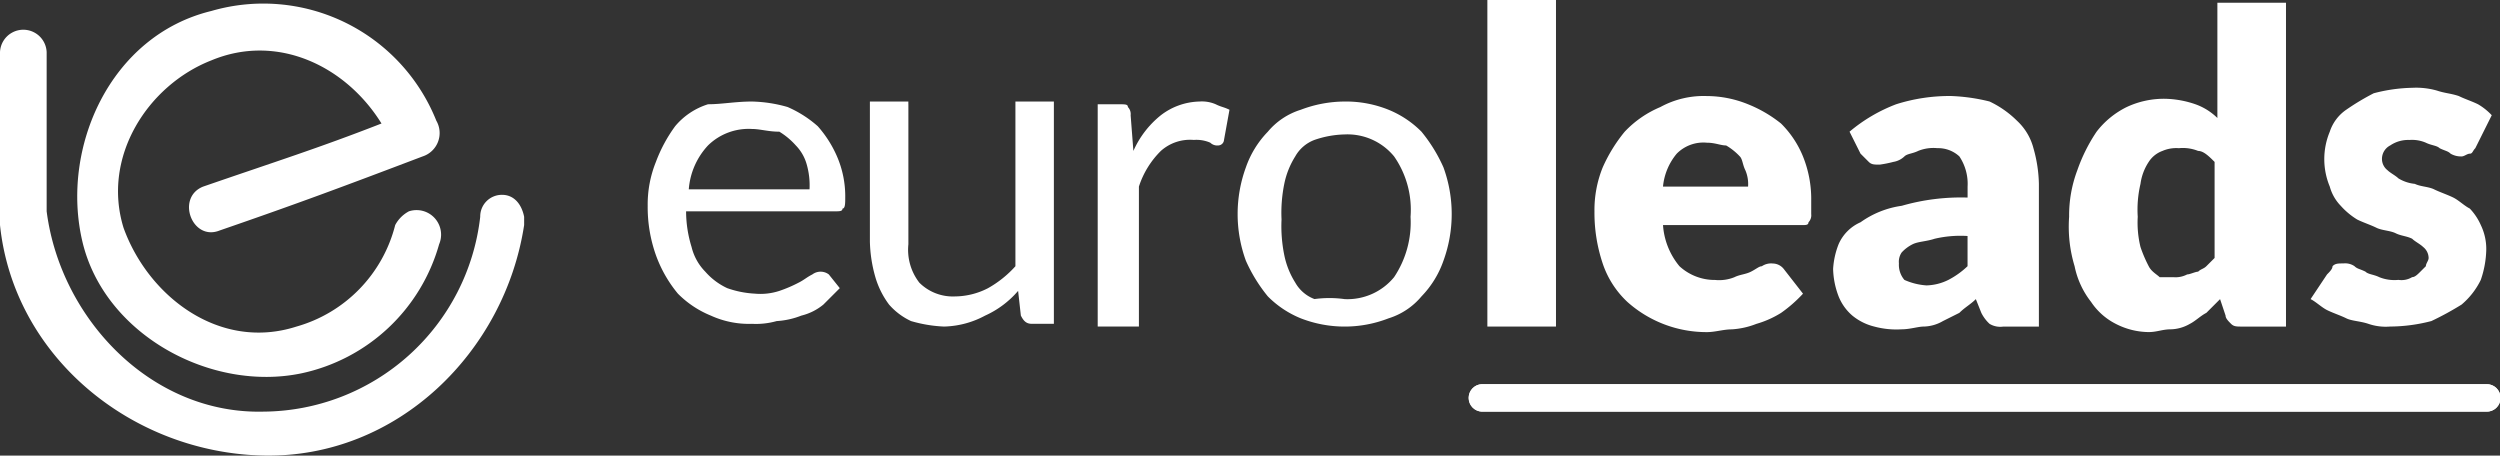
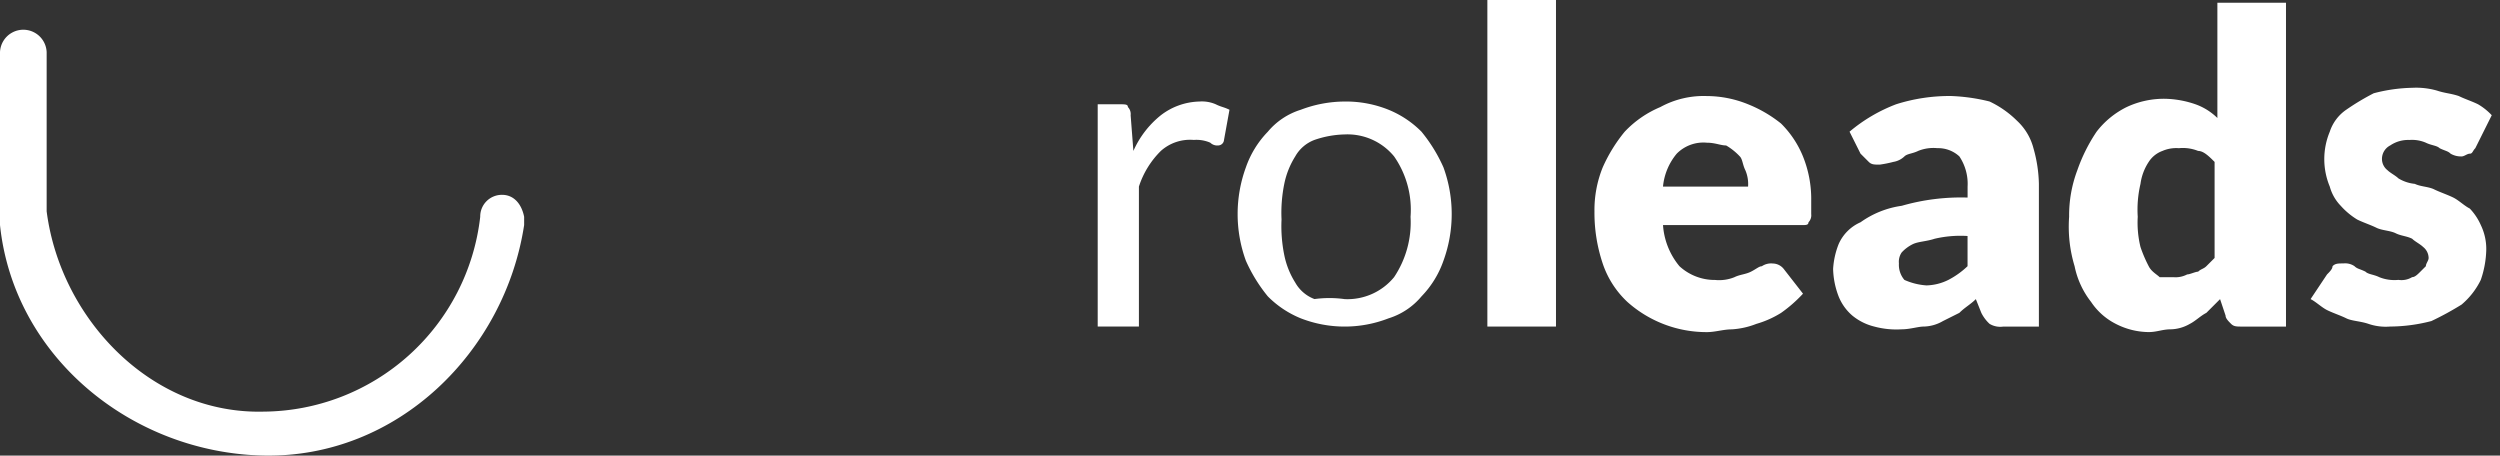
<svg xmlns="http://www.w3.org/2000/svg" width="130.008" height="23.692" viewBox="0 0 130.008 23.692">
  <rect x="0" y="0" width="130.008" height="23.692" fill="#333333" stroke="none" />
  <defs>
    <clipPath id="a">
      <path d="M804.714,30.4a.714.714,0,0,0,0,1.427h52.231a.714.714,0,1,0,0-1.427Z" transform="translate(-804 -30.4)" />
    </clipPath>
  </defs>
-   <path d="M771.99,22.614h0a9.689,9.689,0,0,0-11.7-5.708c-5.28,1.284-7.849,7.135-6.707,11.988s6.707,7.849,11.417,6.85a9.495,9.495,0,0,0,7.135-6.707,1.276,1.276,0,0,0-1.57-1.713,1.72,1.72,0,0,0-.714.714h0a7.366,7.366,0,0,1-5.137,5.28c-4,1.284-7.706-1.57-8.991-5.138-1.142-3.71,1.284-7.421,4.567-8.705,3.425-1.427,6.993.285,8.848,3.282-3.282,1.284-5.566,2-9.276,3.282-1.427.571-.571,2.854.856,2.283,4.139-1.427,6.422-2.283,10.56-3.853A1.278,1.278,0,0,0,771.99,22.614Z" transform="translate(-749.299 -16.335)" fill="#fff" />
  <path d="M777.757,27.215h0c-.143-.714-.571-1.142-1.142-1.142a1.126,1.126,0,0,0-1.142,1.142h0A11.424,11.424,0,0,1,764.2,37.347c-5.851.143-10.56-4.852-11.274-10.418V18.652a1.214,1.214,0,0,0-2.426,0v8.991c.714,6.85,6.85,11.845,13.7,11.988,6.993.143,12.558-5.423,13.557-11.988,0-.143,0-.143,0-.428Z" transform="translate(-750.5 -15.941)" fill="#fff" />
  <g transform="translate(76.349 19.979)">
-     <path d="M804.714,30.4a.714.714,0,0,0,0,1.427h52.231a.714.714,0,1,0,0-1.427Z" transform="translate(-804 -30.4)" fill="#fff" />
    <g clip-path="url(#a)">
-       <rect width="53.658" height="1.427" fill="#fff" />
-     </g>
+       </g>
  </g>
-   <path d="M779.523,20.1a7.231,7.231,0,0,1,1.855.285,5.893,5.893,0,0,1,1.57,1,5.893,5.893,0,0,1,1,1.57,5.214,5.214,0,0,1,.428,2.141c0,.285,0,.571-.143.571,0,.143-.143.143-.428.143H776.1a6.334,6.334,0,0,0,.285,1.855,2.758,2.758,0,0,0,.714,1.284,3.434,3.434,0,0,0,1.142.856,5.071,5.071,0,0,0,1.427.285,3.168,3.168,0,0,0,1.284-.143,6.957,6.957,0,0,0,1-.428c.286-.143.428-.285.714-.428a.713.713,0,0,1,.856,0l.571.714-.856.856a2.868,2.868,0,0,1-1.142.571,4.166,4.166,0,0,1-1.284.285,3.951,3.951,0,0,1-1.284.143,4.766,4.766,0,0,1-2.141-.428,5.132,5.132,0,0,1-1.713-1.142,6.678,6.678,0,0,1-1.142-2,7.464,7.464,0,0,1-.428-2.569,5.916,5.916,0,0,1,.428-2.283,7.693,7.693,0,0,1,1-1.855,3.639,3.639,0,0,1,1.713-1.142C777.953,20.243,778.667,20.1,779.523,20.1Zm0,1.427a3.013,3.013,0,0,0-2.283.856,3.764,3.764,0,0,0-1,2.283h6.279a3.951,3.951,0,0,0-.143-1.284,2.3,2.3,0,0,0-.571-1,3.784,3.784,0,0,0-.856-.714C780.379,21.67,779.951,21.527,779.523,21.527Z" transform="translate(-740.421 -14.82)" fill="#fff" />
-   <path d="M784.2,20.243v7.278a2.79,2.79,0,0,0,.571,2,2.465,2.465,0,0,0,1.855.714,3.8,3.8,0,0,0,1.713-.428,5.587,5.587,0,0,0,1.427-1.142V20.1h2V31.659H790.62c-.285,0-.428-.143-.571-.428l-.143-1.284a4.923,4.923,0,0,1-1.713,1.284,4.728,4.728,0,0,1-2.141.571,7.162,7.162,0,0,1-1.713-.285,3.436,3.436,0,0,1-1.142-.856,4.464,4.464,0,0,1-.714-1.427,7.231,7.231,0,0,1-.285-1.855V20.1h2v.143Z" transform="translate(-736.961 -14.82)" fill="#fff" />
  <path d="M790.5,31.8V20.243h1.142c.285,0,.428,0,.428.143a.524.524,0,0,1,.143.428l.143,1.855a4.921,4.921,0,0,1,1.427-1.855,3.41,3.41,0,0,1,2-.714,1.81,1.81,0,0,1,.856.143c.285.143.428.143.714.285l-.285,1.57a.307.307,0,0,1-.286.285.524.524,0,0,1-.428-.143,1.81,1.81,0,0,0-.856-.143,2.275,2.275,0,0,0-1.713.571,4.593,4.593,0,0,0-1.142,1.855V31.8Z" transform="translate(-733.416 -14.82)" fill="#fff" />
  <path d="M801.166,20.1a5.916,5.916,0,0,1,2.283.428,5.131,5.131,0,0,1,1.712,1.142,8.087,8.087,0,0,1,1.142,1.855,7.088,7.088,0,0,1,0,4.852,5.036,5.036,0,0,1-1.142,1.855,3.639,3.639,0,0,1-1.712,1.142,6.3,6.3,0,0,1-4.567,0,5.132,5.132,0,0,1-1.713-1.142,8.1,8.1,0,0,1-1.142-1.855,7.088,7.088,0,0,1,0-4.852,5.037,5.037,0,0,1,1.142-1.855,3.639,3.639,0,0,1,1.713-1.142A6.463,6.463,0,0,1,801.166,20.1Zm0,10.275a3.136,3.136,0,0,0,2.569-1.142,5.127,5.127,0,0,0,.856-3.14,4.85,4.85,0,0,0-.856-3.14,3.136,3.136,0,0,0-2.569-1.142,5.13,5.13,0,0,0-1.57.285,1.918,1.918,0,0,0-1,.856,4.274,4.274,0,0,0-.571,1.427,7.54,7.54,0,0,0-.143,1.855,7.54,7.54,0,0,0,.143,1.855,4.271,4.271,0,0,0,.571,1.427,1.918,1.918,0,0,0,1,.856A5.783,5.783,0,0,1,801.166,30.375Z" transform="translate(-731.238 -14.82)" fill="#fff" />
  <path d="M808.268,16.4V33.382H804.7V16.4Z" transform="translate(-727.352 -16.4)" fill="#fff" />
  <path d="M814.451,19.9a5.726,5.726,0,0,1,2.141.428,6.749,6.749,0,0,1,1.713,1,5.132,5.132,0,0,1,1.142,1.713,5.914,5.914,0,0,1,.428,2.283v.714a.524.524,0,0,1-.143.428c0,.143-.143.143-.286.143h-7.278a3.737,3.737,0,0,0,.856,2.141,2.713,2.713,0,0,0,1.855.714,2.117,2.117,0,0,0,1-.143c.285-.143.571-.143.856-.285s.428-.285.571-.285a.858.858,0,0,1,.571-.143.742.742,0,0,1,.571.285l1,1.284a7.147,7.147,0,0,1-1.142,1,5.067,5.067,0,0,1-1.284.571,4.166,4.166,0,0,1-1.284.285c-.428,0-.856.143-1.284.143a6.179,6.179,0,0,1-4.139-1.57,4.838,4.838,0,0,1-1.284-2,8.306,8.306,0,0,1-.428-2.711,5.914,5.914,0,0,1,.428-2.283,8.091,8.091,0,0,1,1.142-1.855,5.429,5.429,0,0,1,1.855-1.284A4.69,4.69,0,0,1,814.451,19.9Zm0,2.426a1.949,1.949,0,0,0-1.57.571,3.132,3.132,0,0,0-.714,1.713h4.424a1.81,1.81,0,0,0-.143-.856c-.143-.285-.143-.571-.285-.714a3.113,3.113,0,0,0-.714-.571C815.165,22.469,814.879,22.326,814.451,22.326Z" transform="translate(-725.686 -14.905)" fill="#fff" />
  <path d="M826.148,31.888a1.069,1.069,0,0,1-.714-.143,1.97,1.97,0,0,1-.428-.571l-.285-.714c-.286.285-.571.428-.856.714l-.856.428a2.062,2.062,0,0,1-1,.285c-.285,0-.714.143-1.142.143a4.4,4.4,0,0,1-1.427-.143,2.87,2.87,0,0,1-1.142-.571,2.56,2.56,0,0,1-.714-1,4.222,4.222,0,0,1-.285-1.427,4.164,4.164,0,0,1,.285-1.284,2.211,2.211,0,0,1,1.142-1.142,4.834,4.834,0,0,1,2.141-.856,11.138,11.138,0,0,1,3.425-.428v-.571a2.563,2.563,0,0,0-.428-1.57,1.62,1.62,0,0,0-1.142-.428,2.117,2.117,0,0,0-1,.143c-.285.143-.571.143-.714.285a1.082,1.082,0,0,1-.571.285,6.18,6.18,0,0,1-.714.143c-.285,0-.428,0-.571-.143l-.428-.428-.571-1.142a8.352,8.352,0,0,1,2.426-1.427,9.2,9.2,0,0,1,2.854-.428,9.638,9.638,0,0,1,2,.285,5.125,5.125,0,0,1,1.427,1,2.96,2.96,0,0,1,.856,1.427A7.236,7.236,0,0,1,828,24.467v7.421Zm-4-2.141a2.688,2.688,0,0,0,1.142-.285,4.339,4.339,0,0,0,1-.714v-1.57a5.881,5.881,0,0,0-1.713.143c-.428.143-.856.143-1.142.285a1.97,1.97,0,0,0-.571.428.858.858,0,0,0-.143.571,1.206,1.206,0,0,0,.285.856A3.359,3.359,0,0,0,822.152,29.747Z" transform="translate(-721.971 -14.905)" fill="#fff" />
  <path d="M834.891,33.34c-.286,0-.428,0-.571-.143s-.285-.285-.285-.428l-.286-.856-.714.714c-.285.143-.571.428-.856.571a2.063,2.063,0,0,1-1,.285c-.428,0-.714.143-1.142.143a3.8,3.8,0,0,1-1.713-.428,3.369,3.369,0,0,1-1.284-1.142,4.423,4.423,0,0,1-.856-1.855,7.087,7.087,0,0,1-.285-2.569,6.664,6.664,0,0,1,.428-2.426,8.719,8.719,0,0,1,1-2,4.461,4.461,0,0,1,1.57-1.284,4.558,4.558,0,0,1,2-.428,5.13,5.13,0,0,1,1.57.285,3.107,3.107,0,0,1,1.142.714V16.5h3.568V33.34h-2.283Zm-3.568-2.569a1.286,1.286,0,0,0,.714-.143c.143,0,.428-.143.571-.143.143-.143.285-.143.428-.285l.428-.428V24.777c-.285-.285-.571-.571-.856-.571a2.117,2.117,0,0,0-1-.143,1.81,1.81,0,0,0-.856.143,1.424,1.424,0,0,0-.714.571,2.725,2.725,0,0,0-.428,1.142,5.881,5.881,0,0,0-.143,1.713,5.351,5.351,0,0,0,.143,1.57,6.944,6.944,0,0,0,.428,1c.143.285.428.428.571.571Z" transform="translate(-718.298 -16.357)" fill="#fff" />
  <path d="M843.263,22.74c-.143.143-.143.285-.286.285s-.285.143-.428.143a1.079,1.079,0,0,1-.571-.143c-.143-.143-.286-.143-.571-.285-.143-.143-.428-.143-.714-.285a1.81,1.81,0,0,0-.856-.143,1.663,1.663,0,0,0-1,.285.785.785,0,0,0-.428.714.741.741,0,0,0,.285.571c.143.143.428.285.571.428a2.028,2.028,0,0,0,.856.285c.285.143.714.143,1,.285s.714.285,1,.428.571.428.856.571a2.986,2.986,0,0,1,.571.856,2.85,2.85,0,0,1,.285,1.284,5.131,5.131,0,0,1-.285,1.57,3.935,3.935,0,0,1-1,1.284,15.565,15.565,0,0,1-1.57.856,8.638,8.638,0,0,1-2.141.285,2.783,2.783,0,0,1-1.142-.143c-.428-.143-.856-.143-1.142-.285s-.714-.285-1-.428-.571-.428-.856-.571l.856-1.284c.143-.143.285-.285.285-.428.143-.143.286-.143.571-.143a.858.858,0,0,1,.571.143c.143.143.285.143.571.285.143.143.428.143.714.285a2.116,2.116,0,0,0,1,.143,1.069,1.069,0,0,0,.714-.143c.143,0,.286-.143.428-.285l.285-.285c0-.143.143-.285.143-.428a.741.741,0,0,0-.286-.571c-.143-.143-.428-.285-.571-.428-.286-.143-.571-.143-.856-.285s-.714-.143-1-.285-.714-.285-1-.428a3.783,3.783,0,0,1-.856-.714,2.3,2.3,0,0,1-.571-1,3.709,3.709,0,0,1,0-2.854,2.219,2.219,0,0,1,.856-1.142,12.541,12.541,0,0,1,1.427-.856,8.422,8.422,0,0,1,2-.285,3.952,3.952,0,0,1,1.284.143c.428.143.714.143,1.142.285.285.143.714.285,1,.428a3.113,3.113,0,0,1,.714.571Z" transform="translate(-714.539 -15.033)" fill="#fff" />
</svg>